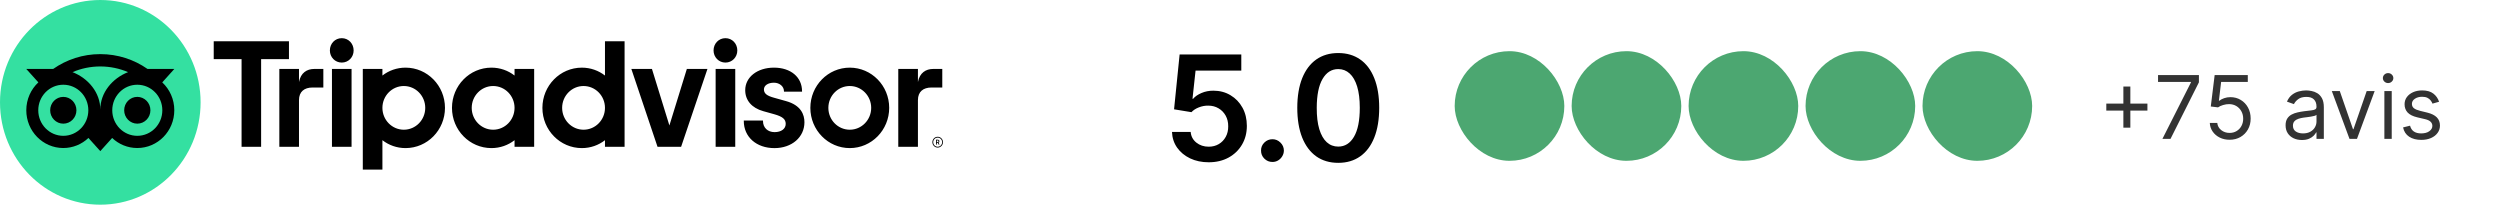
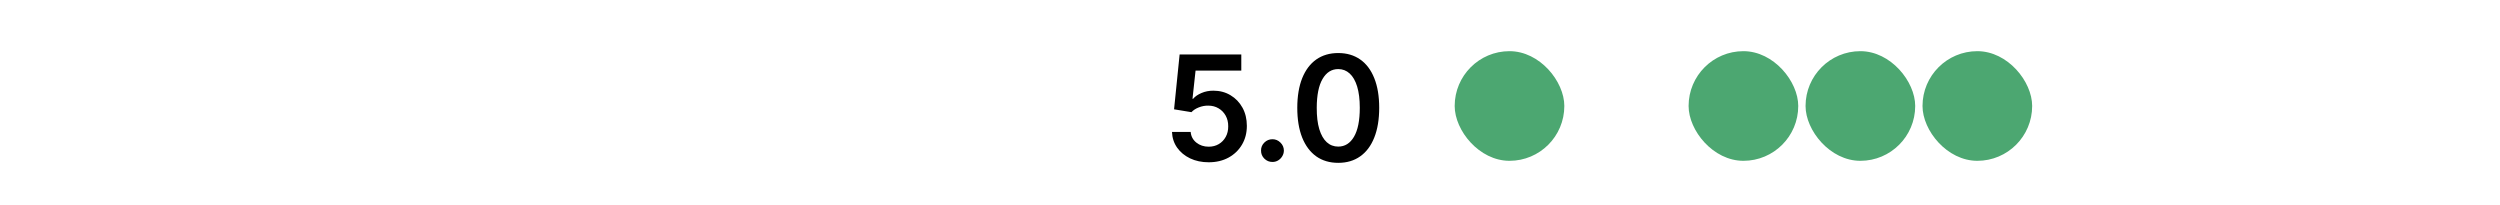
<svg xmlns="http://www.w3.org/2000/svg" width="342" height="28" viewBox="0 0 342 28" fill="none">
  <g clip-path="url(#clip0_290_151)">
    <path d="M128.274 18.71C127.874 18.71 127.549 19.042 127.549 19.45C127.549 19.858 127.874 20.19 128.274 20.19C128.674 20.19 128.999 19.858 128.999 19.45C128.999 19.042 128.674 18.71 128.274 18.71ZM128.274 20.073C127.937 20.073 127.664 19.793 127.664 19.45C127.664 19.106 127.939 18.828 128.274 18.828C128.612 18.828 128.886 19.108 128.886 19.45C128.886 19.793 128.612 20.073 128.274 20.073ZM128.51 19.323C128.51 19.189 128.417 19.109 128.279 19.109H128.047V19.783H128.161V19.539H128.285L128.404 19.783H128.527L128.395 19.514C128.466 19.481 128.51 19.416 128.51 19.323ZM128.274 19.434H128.162V19.211H128.274C128.351 19.211 128.397 19.25 128.397 19.322C128.397 19.395 128.349 19.434 128.274 19.434ZM40.902 11.222V9.433H38.213V20.079H40.902V13.695C40.902 12.539 41.629 11.971 42.762 11.971H44.233V9.433H42.976C41.992 9.433 41.137 9.957 40.902 11.222ZM46.752 5.222C45.832 5.222 45.127 5.963 45.127 6.902C45.127 7.818 45.832 8.56 46.752 8.56C47.672 8.56 48.377 7.818 48.377 6.902C48.377 5.963 47.672 5.222 46.752 5.222ZM45.411 20.079H48.094V9.433H45.411V20.079ZM60.873 14.756C60.873 17.795 58.459 20.259 55.48 20.259C54.278 20.259 53.188 19.857 52.314 19.178V23.204H49.631V9.433H52.314V10.334C53.188 9.655 54.278 9.253 55.48 9.253C58.459 9.253 60.873 11.716 60.873 14.756ZM58.173 14.756C58.173 13.105 56.861 11.767 55.244 11.767C53.626 11.767 52.314 13.105 52.314 14.756C52.314 16.406 53.626 17.745 55.244 17.745C56.861 17.745 58.173 16.408 58.173 14.756ZM107.502 13.822L105.936 13.384C104.906 13.11 104.506 12.788 104.506 12.233C104.506 11.691 105.07 11.313 105.877 11.313C106.645 11.313 107.247 11.826 107.247 12.483V12.544H109.72V12.483C109.72 10.551 108.176 9.253 105.877 9.253C103.6 9.253 101.946 10.549 101.946 12.337C101.946 13.728 102.849 14.776 104.425 15.211L105.924 15.629C107.063 15.951 107.486 16.308 107.486 16.947C107.486 17.622 106.875 18.075 105.964 18.075C105.015 18.075 104.376 17.462 104.376 16.552V16.491H101.751V16.552C101.751 18.735 103.474 20.262 105.943 20.262C108.32 20.262 110.047 18.771 110.047 16.719C110.046 15.711 109.605 14.394 107.502 13.822ZM70.39 9.433H73.073V20.079H70.39V19.178C69.516 19.857 68.426 20.259 67.224 20.259C64.246 20.259 61.831 17.795 61.831 14.756C61.831 11.716 64.246 9.253 67.224 9.253C68.426 9.253 69.516 9.655 70.39 10.334V9.433ZM70.39 14.756C70.39 13.104 69.078 11.767 67.46 11.767C65.843 11.767 64.531 13.105 64.531 14.756C64.531 16.406 65.843 17.745 67.46 17.745C69.079 17.745 70.39 16.408 70.39 14.756ZM82.76 5.644H85.443V20.08H82.76V19.179C81.886 19.858 80.796 20.26 79.594 20.26C76.616 20.26 74.201 17.797 74.201 14.757C74.201 11.718 76.616 9.254 79.594 9.254C80.796 9.254 81.886 9.656 82.76 10.335V5.644ZM82.76 14.756C82.76 13.105 81.448 11.767 79.83 11.767C78.213 11.767 76.901 13.105 76.901 14.756C76.901 16.406 78.212 17.745 79.83 17.745C81.448 17.745 82.76 16.408 82.76 14.756ZM97.899 20.079H100.582V9.433H97.899V20.079ZM99.24 5.222C98.32 5.222 97.615 5.963 97.615 6.902C97.615 7.818 98.32 8.56 99.24 8.56C100.16 8.56 100.865 7.818 100.865 6.902C100.865 5.963 100.16 5.222 99.24 5.222ZM121.642 14.756C121.642 17.795 119.228 20.259 116.249 20.259C113.27 20.259 110.856 17.795 110.856 14.756C110.856 11.716 113.27 9.253 116.249 9.253C119.228 9.253 121.642 11.716 121.642 14.756ZM119.179 14.756C119.179 13.105 117.866 11.767 116.249 11.767C114.632 11.767 113.32 13.105 113.32 14.756C113.32 16.406 114.63 17.745 116.249 17.745C117.866 17.745 119.179 16.408 119.179 14.756ZM39.529 5.644H29.237V8.086H33.047V20.079H35.721V8.086H39.53V5.644H39.529ZM91.573 17.163L89.187 9.433H86.369L89.948 20.079H93.177L96.778 9.433H93.96L91.573 17.163ZM125.573 11.222V9.433H122.884V20.079H125.573V13.695C125.573 12.539 126.3 11.971 127.433 11.971H128.904V9.433H127.647C126.663 9.433 125.809 9.957 125.573 11.222Z" fill="black" />
    <path d="M13.721 28C21.298 28 27.441 21.732 27.441 14C27.441 6.268 21.298 0 13.721 0C6.143 0 0 6.268 0 14C0 21.732 6.143 28 13.721 28Z" fill="#34E0A1" />
-     <path d="M22.195 11.269L23.85 9.431H20.179C18.341 8.149 16.121 7.403 13.72 7.403C11.322 7.403 9.109 8.151 7.274 9.431H3.593L5.248 11.269C4.234 12.213 3.597 13.574 3.597 15.085C3.597 17.937 5.863 20.249 8.658 20.249C9.986 20.249 11.195 19.727 12.098 18.872L13.72 20.674L15.342 18.874C16.245 19.728 17.453 20.249 18.78 20.249C21.575 20.249 23.844 17.937 23.844 15.085C23.846 13.573 23.209 12.212 22.195 11.269ZM8.659 18.58C6.768 18.58 5.235 17.016 5.235 15.085C5.235 13.155 6.768 11.591 8.659 11.591C10.551 11.591 12.084 13.155 12.084 15.085C12.084 17.016 10.551 18.58 8.659 18.58ZM13.722 14.984C13.722 12.684 12.083 10.71 9.92 9.867C11.089 9.368 12.372 9.091 13.72 9.091C15.068 9.091 16.352 9.368 17.522 9.867C15.36 10.712 13.722 12.684 13.722 14.984ZM18.782 18.58C16.89 18.58 15.357 17.016 15.357 15.085C15.357 13.155 16.89 11.591 18.782 11.591C20.674 11.591 22.207 13.155 22.207 15.085C22.207 17.016 20.674 18.58 18.782 18.58ZM18.782 13.252C17.79 13.252 16.987 14.072 16.987 15.084C16.987 16.096 17.79 16.916 18.782 16.916C19.774 16.916 20.577 16.096 20.577 15.084C20.577 14.073 19.774 13.252 18.782 13.252ZM10.455 15.085C10.455 16.097 9.651 16.917 8.659 16.917C7.668 16.917 6.864 16.097 6.864 15.085C6.864 14.073 7.668 13.254 8.659 13.254C9.651 13.252 10.455 14.073 10.455 15.085Z" fill="black" />
+     <path d="M22.195 11.269L23.85 9.431H20.179C18.341 8.149 16.121 7.403 13.72 7.403C11.322 7.403 9.109 8.151 7.274 9.431H3.593L5.248 11.269C4.234 12.213 3.597 13.574 3.597 15.085C3.597 17.937 5.863 20.249 8.658 20.249C9.986 20.249 11.195 19.727 12.098 18.872L13.72 20.674L15.342 18.874C16.245 19.728 17.453 20.249 18.78 20.249C21.575 20.249 23.844 17.937 23.844 15.085C23.846 13.573 23.209 12.212 22.195 11.269ZC6.768 18.58 5.235 17.016 5.235 15.085C5.235 13.155 6.768 11.591 8.659 11.591C10.551 11.591 12.084 13.155 12.084 15.085C12.084 17.016 10.551 18.58 8.659 18.58ZM13.722 14.984C13.722 12.684 12.083 10.71 9.92 9.867C11.089 9.368 12.372 9.091 13.72 9.091C15.068 9.091 16.352 9.368 17.522 9.867C15.36 10.712 13.722 12.684 13.722 14.984ZM18.782 18.58C16.89 18.58 15.357 17.016 15.357 15.085C15.357 13.155 16.89 11.591 18.782 11.591C20.674 11.591 22.207 13.155 22.207 15.085C22.207 17.016 20.674 18.58 18.782 18.58ZM18.782 13.252C17.79 13.252 16.987 14.072 16.987 15.084C16.987 16.096 17.79 16.916 18.782 16.916C19.774 16.916 20.577 16.096 20.577 15.084C20.577 14.073 19.774 13.252 18.782 13.252ZM10.455 15.085C10.455 16.097 9.651 16.917 8.659 16.917C7.668 16.917 6.864 16.097 6.864 15.085C6.864 14.073 7.668 13.254 8.659 13.254C9.651 13.252 10.455 14.073 10.455 15.085Z" fill="black" />
  </g>
  <path d="M165.349 22.199C164.402 22.199 163.555 22.021 162.807 21.666C162.059 21.306 161.464 20.814 161.024 20.189C160.589 19.564 160.357 18.849 160.328 18.044H162.885C162.932 18.641 163.19 19.128 163.659 19.507C164.128 19.881 164.691 20.068 165.349 20.068C165.866 20.068 166.325 19.95 166.727 19.713C167.13 19.476 167.447 19.147 167.679 18.726C167.911 18.305 168.025 17.824 168.02 17.284C168.025 16.735 167.909 16.247 167.672 15.821C167.435 15.395 167.111 15.061 166.699 14.82C166.287 14.573 165.813 14.45 165.278 14.45C164.843 14.445 164.414 14.526 163.993 14.692C163.571 14.857 163.238 15.075 162.991 15.345L160.612 14.954L161.372 7.455H169.81V9.656H163.553L163.134 13.513H163.219C163.489 13.195 163.87 12.933 164.362 12.724C164.855 12.511 165.394 12.405 165.982 12.405C166.862 12.405 167.648 12.613 168.339 13.03C169.031 13.442 169.575 14.01 169.973 14.734C170.371 15.459 170.57 16.287 170.57 17.22C170.57 18.181 170.347 19.038 169.902 19.791C169.462 20.539 168.848 21.129 168.062 21.56C167.281 21.986 166.377 22.199 165.349 22.199ZM174.073 22.156C173.642 22.156 173.273 22.005 172.965 21.702C172.657 21.399 172.506 21.029 172.51 20.594C172.506 20.168 172.657 19.803 172.965 19.5C173.273 19.197 173.642 19.046 174.073 19.046C174.489 19.046 174.852 19.197 175.159 19.5C175.472 19.803 175.631 20.168 175.635 20.594C175.631 20.883 175.555 21.145 175.408 21.382C175.266 21.619 175.077 21.808 174.84 21.95C174.608 22.088 174.352 22.156 174.073 22.156ZM183.071 22.277C181.902 22.277 180.898 21.981 180.06 21.389C179.227 20.793 178.585 19.933 178.135 18.811C177.69 17.684 177.468 16.328 177.468 14.742C177.472 13.155 177.697 11.806 178.142 10.693C178.592 9.576 179.234 8.723 180.067 8.136C180.905 7.549 181.907 7.256 183.071 7.256C184.236 7.256 185.238 7.549 186.076 8.136C186.914 8.723 187.555 9.576 188 10.693C188.45 11.811 188.675 13.16 188.675 14.742C188.675 16.332 188.45 17.691 188 18.818C187.555 19.94 186.914 20.797 186.076 21.389C185.242 21.981 184.241 22.277 183.071 22.277ZM183.071 20.054C183.98 20.054 184.698 19.607 185.223 18.712C185.754 17.812 186.019 16.489 186.019 14.742C186.019 13.586 185.898 12.616 185.657 11.829C185.415 11.044 185.074 10.452 184.634 10.054C184.194 9.652 183.673 9.45 183.071 9.45C182.167 9.45 181.452 9.9 180.926 10.8C180.401 11.695 180.136 13.008 180.131 14.742C180.126 15.902 180.242 16.877 180.479 17.668C180.721 18.458 181.061 19.055 181.502 19.457C181.942 19.855 182.465 20.054 183.071 20.054Z" fill="black" />
-   <path d="M290.477 17.466V11.841H291.432V17.466H290.477ZM288.142 15.131V14.176H293.767V15.131H288.142ZM295.817 19L299.72 11.278V11.21H295.22V10.273H300.811V11.261L296.925 19H295.817ZM305.01 19.119C304.51 19.119 304.059 19.02 303.659 18.821C303.258 18.622 302.937 18.349 302.696 18.003C302.454 17.656 302.322 17.261 302.299 16.818H303.322C303.362 17.213 303.541 17.54 303.859 17.798C304.18 18.054 304.564 18.182 305.01 18.182C305.368 18.182 305.686 18.098 305.964 17.93C306.245 17.763 306.466 17.533 306.625 17.24C306.787 16.945 306.868 16.611 306.868 16.239C306.868 15.858 306.784 15.518 306.616 15.22C306.451 14.919 306.224 14.682 305.934 14.508C305.645 14.335 305.314 14.247 304.941 14.244C304.674 14.242 304.4 14.283 304.119 14.368C303.838 14.45 303.606 14.557 303.424 14.688L302.436 14.568L302.964 10.273H307.498V11.21H303.85L303.544 13.784H303.595C303.774 13.642 303.998 13.524 304.268 13.43C304.538 13.337 304.819 13.29 305.112 13.29C305.646 13.29 306.122 13.418 306.539 13.673C306.96 13.926 307.289 14.273 307.528 14.713C307.77 15.153 307.89 15.656 307.89 16.222C307.89 16.778 307.765 17.276 307.515 17.713C307.268 18.148 306.927 18.491 306.493 18.744C306.058 18.994 305.564 19.119 305.01 19.119ZM314.901 19.153C314.487 19.153 314.11 19.075 313.772 18.919C313.434 18.76 313.165 18.531 312.967 18.233C312.768 17.932 312.668 17.568 312.668 17.142C312.668 16.767 312.742 16.463 312.89 16.23C313.038 15.994 313.235 15.81 313.482 15.676C313.729 15.543 314.002 15.443 314.3 15.378C314.602 15.31 314.904 15.256 315.208 15.216C315.606 15.165 315.928 15.126 316.175 15.101C316.425 15.072 316.607 15.026 316.721 14.96C316.837 14.895 316.896 14.781 316.896 14.619V14.585C316.896 14.165 316.781 13.838 316.55 13.605C316.323 13.372 315.978 13.256 315.515 13.256C315.035 13.256 314.658 13.361 314.386 13.571C314.113 13.781 313.921 14.006 313.81 14.244L312.856 13.903C313.026 13.506 313.254 13.196 313.538 12.974C313.825 12.75 314.137 12.594 314.475 12.506C314.816 12.415 315.151 12.369 315.481 12.369C315.691 12.369 315.933 12.395 316.205 12.446C316.481 12.494 316.746 12.595 317.002 12.749C317.261 12.902 317.475 13.133 317.646 13.443C317.816 13.753 317.901 14.168 317.901 14.688V19H316.896V18.114H316.844C316.776 18.256 316.663 18.408 316.504 18.57C316.344 18.732 316.133 18.869 315.869 18.983C315.604 19.097 315.282 19.153 314.901 19.153ZM315.055 18.25C315.452 18.25 315.788 18.172 316.06 18.016C316.336 17.859 316.543 17.658 316.683 17.41C316.825 17.163 316.896 16.903 316.896 16.631V15.71C316.853 15.761 316.759 15.808 316.614 15.851C316.472 15.891 316.308 15.926 316.12 15.957C315.935 15.986 315.755 16.011 315.579 16.034C315.406 16.054 315.265 16.071 315.157 16.085C314.896 16.119 314.651 16.175 314.424 16.251C314.2 16.325 314.018 16.438 313.879 16.588C313.742 16.736 313.674 16.938 313.674 17.193C313.674 17.543 313.803 17.807 314.062 17.986C314.323 18.162 314.654 18.25 315.055 18.25ZM324.855 12.454L322.434 19H321.412L318.991 12.454H320.082L321.889 17.671H321.957L323.764 12.454H324.855ZM326.182 19V12.454H327.188V19H326.182ZM326.694 11.364C326.498 11.364 326.328 11.297 326.186 11.163C326.047 11.03 325.978 10.869 325.978 10.682C325.978 10.494 326.047 10.334 326.186 10.2C326.328 10.067 326.498 10 326.694 10C326.89 10 327.057 10.067 327.196 10.2C327.338 10.334 327.409 10.494 327.409 10.682C327.409 10.869 327.338 11.03 327.196 11.163C327.057 11.297 326.89 11.364 326.694 11.364ZM333.666 13.921L332.763 14.176C332.706 14.026 332.622 13.879 332.511 13.737C332.403 13.592 332.256 13.473 332.068 13.379C331.881 13.286 331.641 13.239 331.348 13.239C330.947 13.239 330.614 13.331 330.347 13.516C330.082 13.697 329.95 13.929 329.95 14.21C329.95 14.46 330.041 14.658 330.223 14.803C330.405 14.947 330.689 15.068 331.075 15.165L332.047 15.403C332.632 15.546 333.068 15.763 333.355 16.055C333.642 16.345 333.786 16.719 333.786 17.176C333.786 17.551 333.678 17.886 333.462 18.182C333.249 18.477 332.95 18.71 332.567 18.881C332.183 19.051 331.737 19.136 331.229 19.136C330.561 19.136 330.009 18.991 329.571 18.702C329.134 18.412 328.857 17.989 328.74 17.432L329.695 17.193C329.786 17.546 329.957 17.81 330.21 17.986C330.466 18.162 330.8 18.25 331.212 18.25C331.68 18.25 332.053 18.151 332.328 17.952C332.607 17.75 332.746 17.509 332.746 17.227C332.746 17 332.666 16.81 332.507 16.656C332.348 16.5 332.104 16.384 331.774 16.307L330.683 16.051C330.084 15.909 329.643 15.689 329.362 15.391C329.084 15.089 328.945 14.713 328.945 14.261C328.945 13.892 329.048 13.565 329.256 13.281C329.466 12.997 329.751 12.774 330.112 12.612C330.476 12.45 330.888 12.369 331.348 12.369C331.996 12.369 332.504 12.511 332.874 12.796C333.246 13.079 333.51 13.454 333.666 13.921Z" fill="#333333" />
  <rect x="199" y="7" width="15" height="15" rx="7.5" fill="#4CA771" />
-   <rect x="215" y="7" width="15" height="15" rx="7.5" fill="#4CA771" />
  <rect x="231" y="7" width="15" height="15" rx="7.5" fill="#4CA771" />
  <rect x="247" y="7" width="15" height="15" rx="7.5" fill="#4CA771" />
  <rect x="263" y="7" width="15" height="15" rx="7.5" fill="#4CA771" />
  <defs>
    <clipPath id="clip0_290_151">
-       <rect width="129" height="28" fill="white" />
-     </clipPath>
+       </clipPath>
  </defs>
</svg>